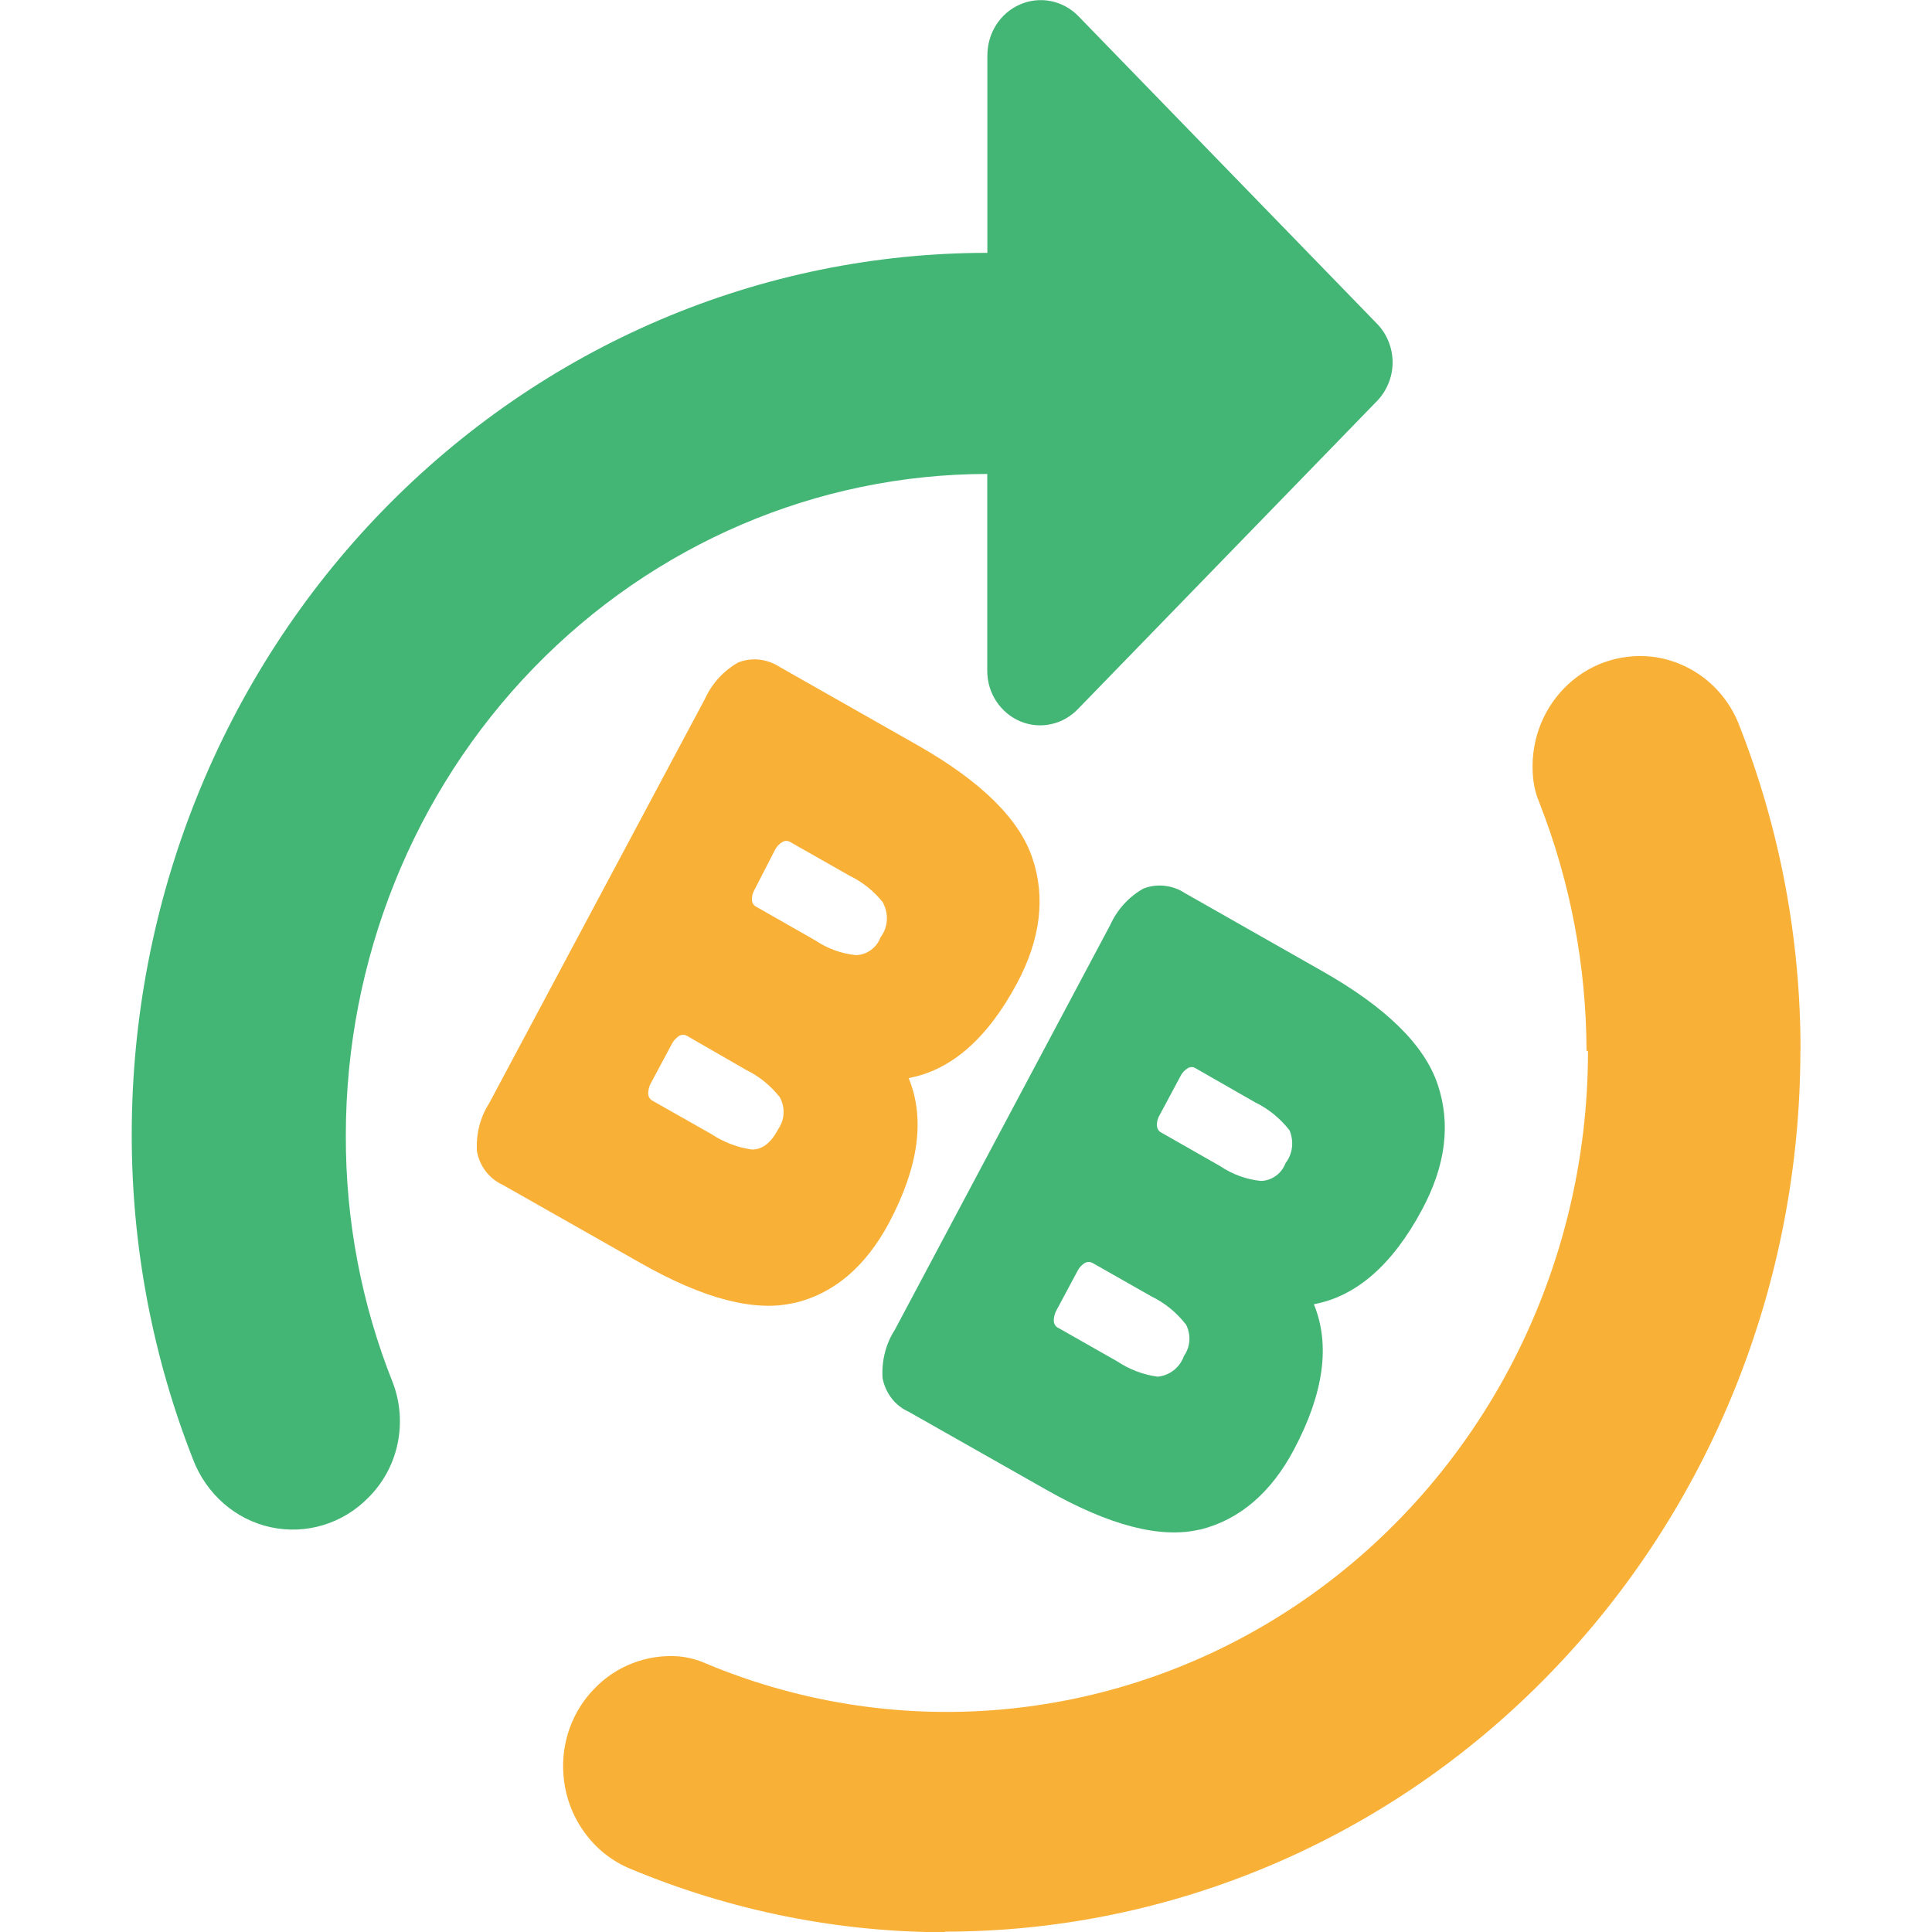
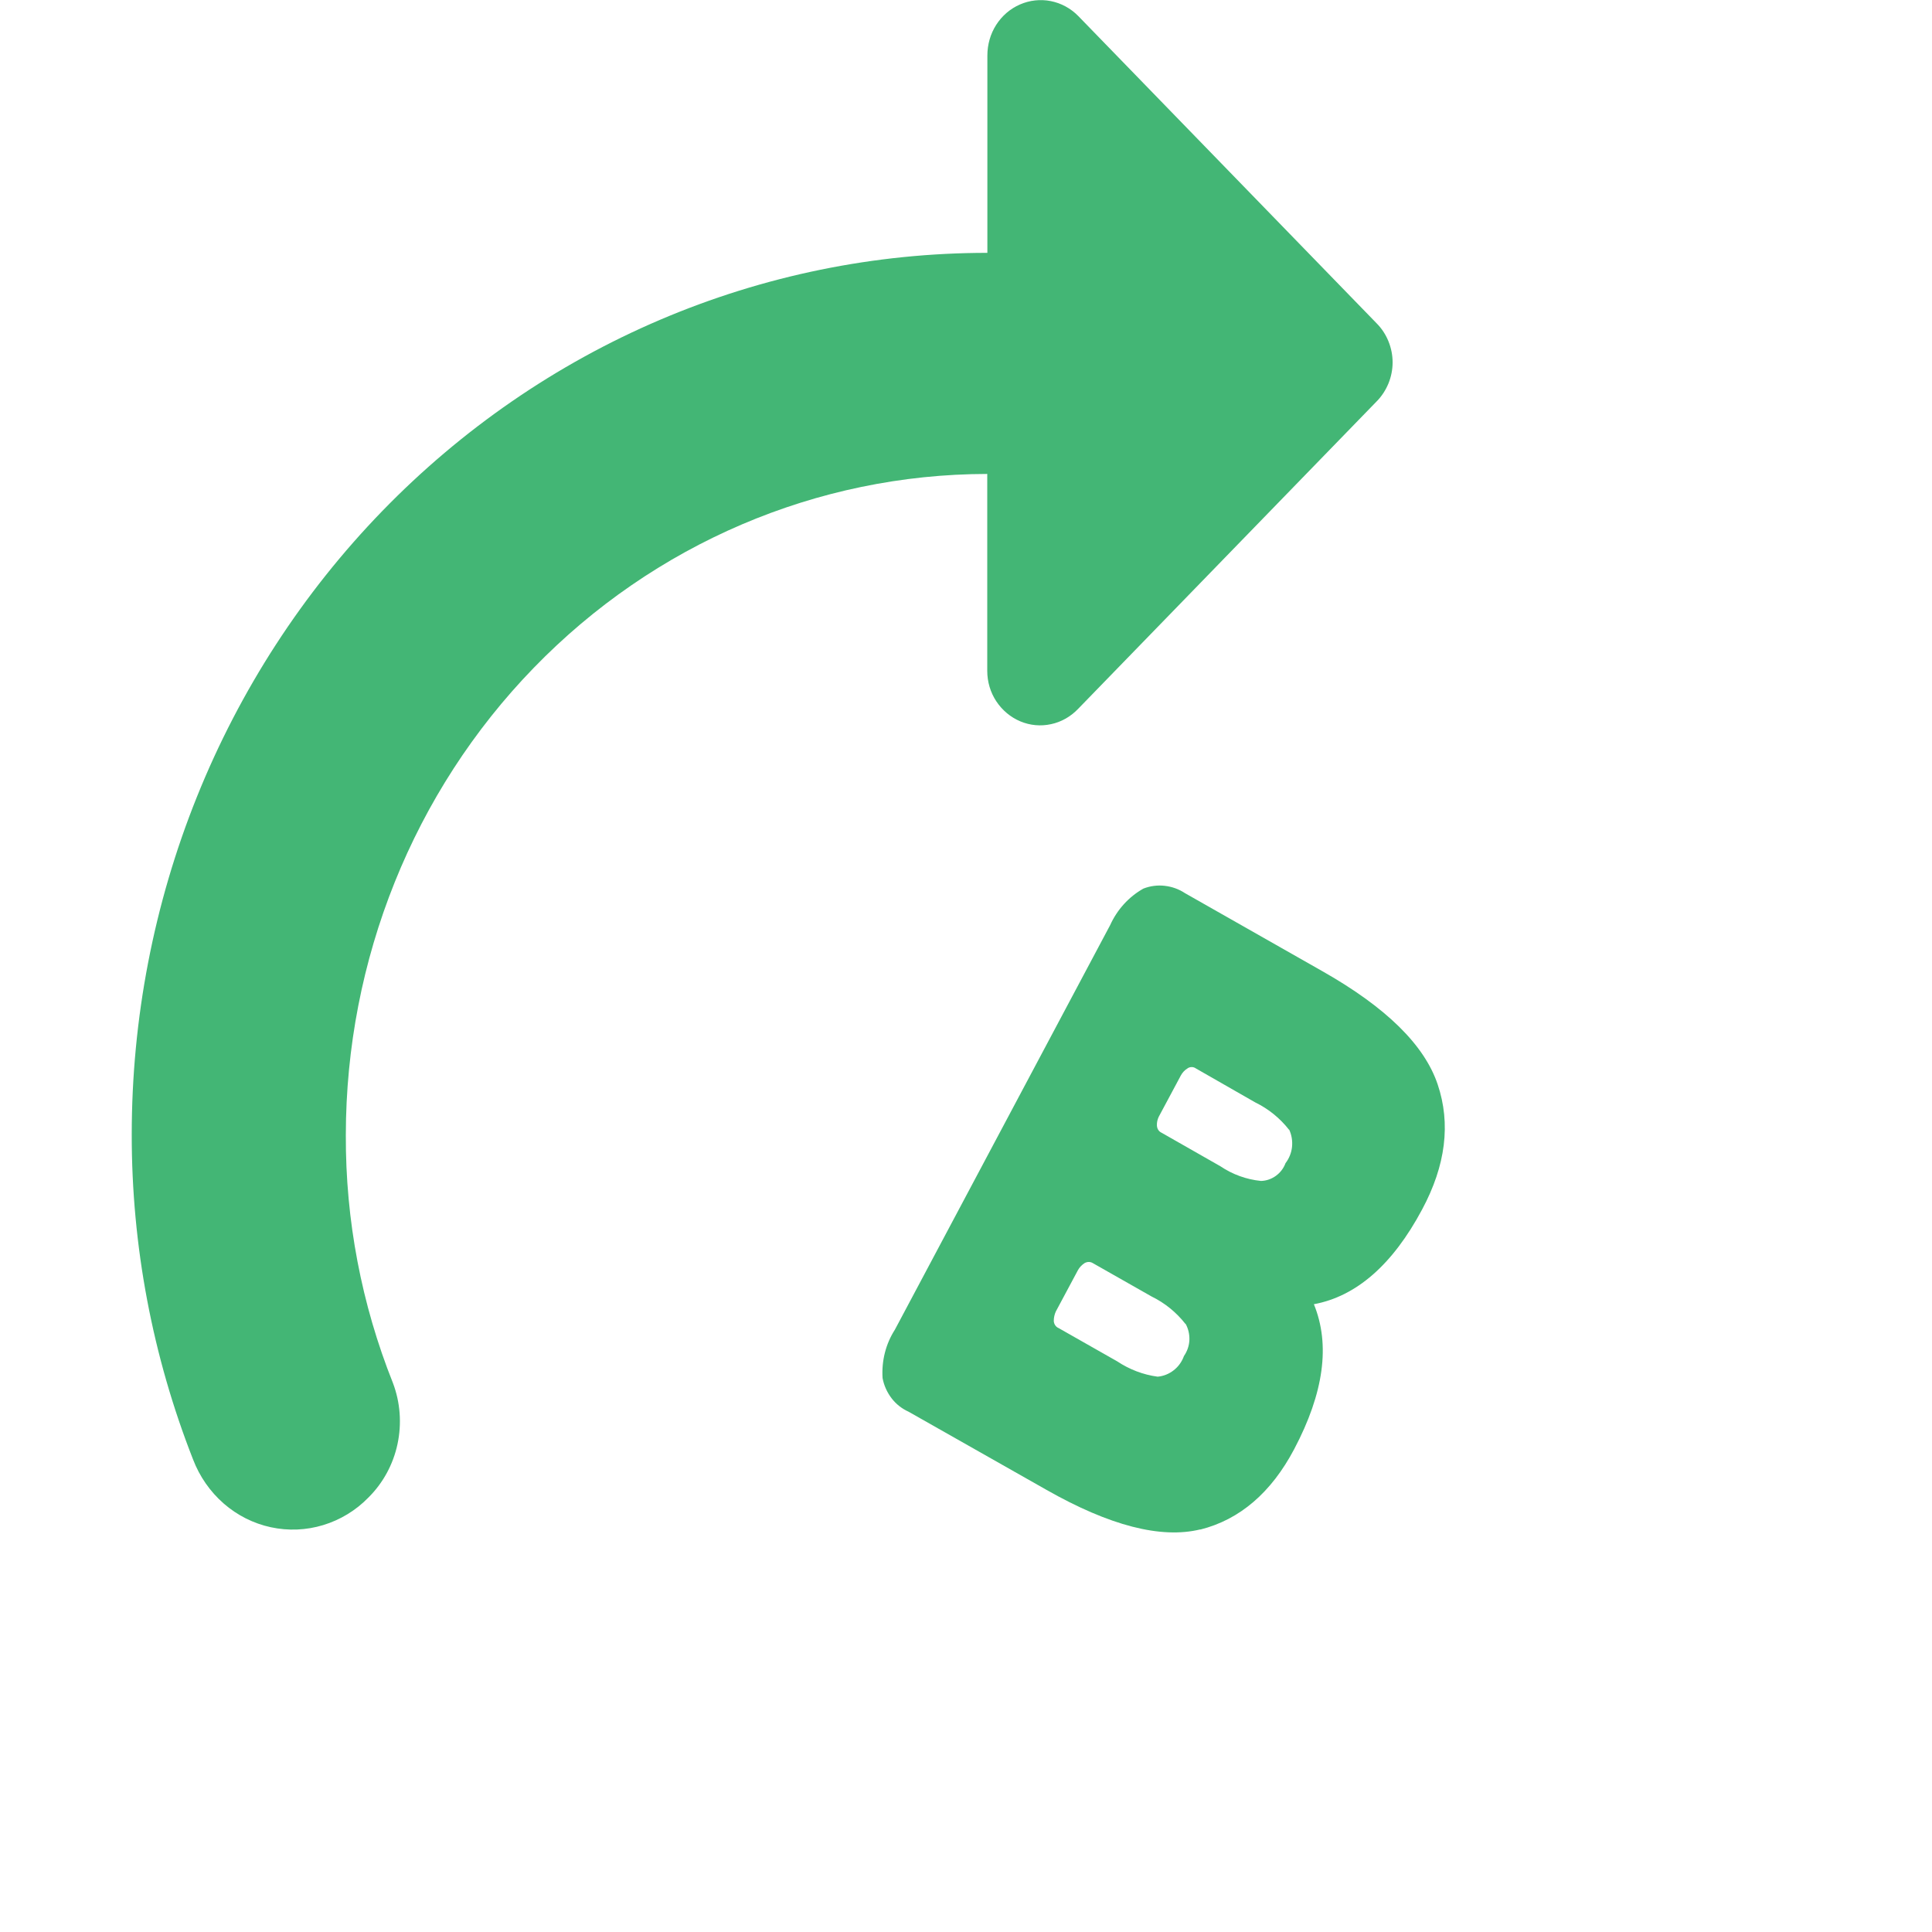
<svg xmlns="http://www.w3.org/2000/svg" height="24" viewBox="0 0 16 16" width="24">
  <path d="m8.176 3.922v1.634c0.0.09.026.178.075.252.049.074.118.132.199.166s.17.042.255.023c.085-.018.163-.063.224-.127l2.471-2.545c.042-.042.075-.093.098-.148.023-.056.035-.116.035-.176s-.012-.12-.035-.176-.056-.106-.098-.148l-2.471-2.545c-.062-.063-.141-.106-.227-.123-.086-.017-.175-.007-.255.028-.081.035-.149.094-.197.169-.048.075-.073.163-.073.254v1.634c-.931-0-1.852.188-2.712.555s-1.641.905-2.299 1.583c-.658.678-1.18 1.483-1.536 2.369-.356.886-.539 1.835-.539 2.794-.001.923.172 1.837.508 2.692.054.141.141.266.253.364.112.098.247.166.391.197s.293.025.434-.018c.141-.043.27-.121.374-.228.121-.12.205-.274.241-.443.036-.169.023-.345-.038-.506-.26-.651-.393-1.349-.39-2.053.001-1.451.56-2.843 1.556-3.869.996-1.027 2.346-1.604 3.755-1.606z" fill="#43b675" />
-   <path d="m14.91 8.698c0.0.959-.183 1.908-.539 2.794-.356.886-.878 1.69-1.536 2.368s-1.439 1.216-2.299 1.582c-.86.367-1.781.555-2.711.555v.005c-.891-.001-1.774-.179-2.601-.524-.155-.063-.29-.17-.388-.309-.099-.138-.158-.303-.17-.474-.01-.13.008-.261.052-.384.044-.122.114-.234.204-.326.09-.094.199-.166.319-.212.12-.046.248-.065.376-.056.078.007.154.026.226.058.806.338 1.681.466 2.547.373.866-.093 1.696-.403 2.418-.904.722-.501 1.313-1.177 1.722-1.969.408-.792.622-1.675.621-2.572h-.012c-.002-.704-.134-1.401-.39-2.054-.027-.064-.045-.132-.052-.202-.014-.136.001-.274.045-.403.044-.129.116-.246.21-.343.094-.097.208-.171.333-.216s.259-.061.391-.047c.161.018.313.081.442.181.129.101.228.236.287.391.335.854.507 1.766.506 2.687z" fill="#f8b037" />
-   <path d="m6.581 10.789c-.325.079-.75-.03-1.276-.329l-1.139-.646c-.055-.025-.104-.063-.142-.112-.038-.049-.063-.106-.074-.167-.009-.141.026-.282.102-.4l1.786-3.347c.058-.128.155-.234.276-.302.056-.022.117-.03.176-.023.06.007.117.028.168.061l1.14.647c.526.299.843.611.952.936.11.325.067.672-.128 1.037-.245.457-.545.719-.897.784.138.335.084.734-.163 1.2-.193.36-.454.584-.78.662zm.736-3.309c-.075-.097-.171-.174-.28-.227l-.488-.277c-.011-.008-.024-.012-.037-.012s-.026.004-.037.012c-.022.014-.041.033-.054.057l-.178.346c-.011.022-.017.047-.016.072 0.0.013.004.025.011.036.007.011.017.019.028.024l.486.277c.101.068.216.11.337.122.044-.001.087-.016.123-.042.036-.026.064-.062.08-.105.03-.04.048-.087.052-.137.004-.05-.006-.1-.029-.144zm-.858 1.608c-.076-.097-.172-.175-.281-.228l-.486-.28c-.011-.007-.023-.01-.035-.01-.012 0-.025.004-.035.01-.022.015-.04.035-.054.058l-.183.342c-.011.024-.017.051-.017.078.001.013.004.025.011.035s.016.019.027.024l.487.276c.101.067.215.11.334.127.086 0 .158-.054.219-.171.026-.038.041-.082.043-.128.002-.046-.008-.092-.03-.132z" fill="#f8b037" />
  <path d="m9.94 12.666c-.325.079-.75-.03-1.276-.329l-1.14-.646c-.055-.025-.104-.063-.141-.112-.037-.049-.063-.106-.074-.167-.009-.141.026-.282.102-.4l1.783-3.351c.058-.128.154-.234.275-.302.056-.022.117-.03.177-.023.06.007.117.027.168.061l1.139.647c.527.299.843.61.953.936.11.326.067.672-.129 1.037-.244.457-.545.719-.896.784.137.335.083.734-.163 1.2-.19.36-.451.584-.777.666zm.736-3.309c-.075-.096-.171-.174-.28-.227l-.491-.281c-.011-.008-.023-.012-.036-.012-.013 0-.026.004-.036.012-.023.014-.041.034-.054.058l-.183.342c-.011.023-.016.047-.015.072.001.013.004.025.011.036.007.011.017.019.028.024l.486.277c.101.068.216.11.337.122.044-.001.087-.016.123-.042.036-.026.064-.062.08-.105.03-.039.049-.086.054-.135s-.003-.099-.024-.144zm-.858 1.608c-.076-.097-.172-.175-.281-.228l-.486-.276c-.011-.007-.023-.01-.035-.01-.012 0-.025.004-.035.01-.022.015-.041.034-.054.058l-.183.342c-.011.024-.017.051-.017.077 0.0.013.004.025.011.036.007.011.016.019.028.024l.486.276c.101.067.215.111.335.127.048-.004.095-.023.133-.053.039-.03.068-.071.085-.118.027-.039.043-.085.045-.132s-.009-.095-.032-.136z" fill="#43b675" />
</svg>